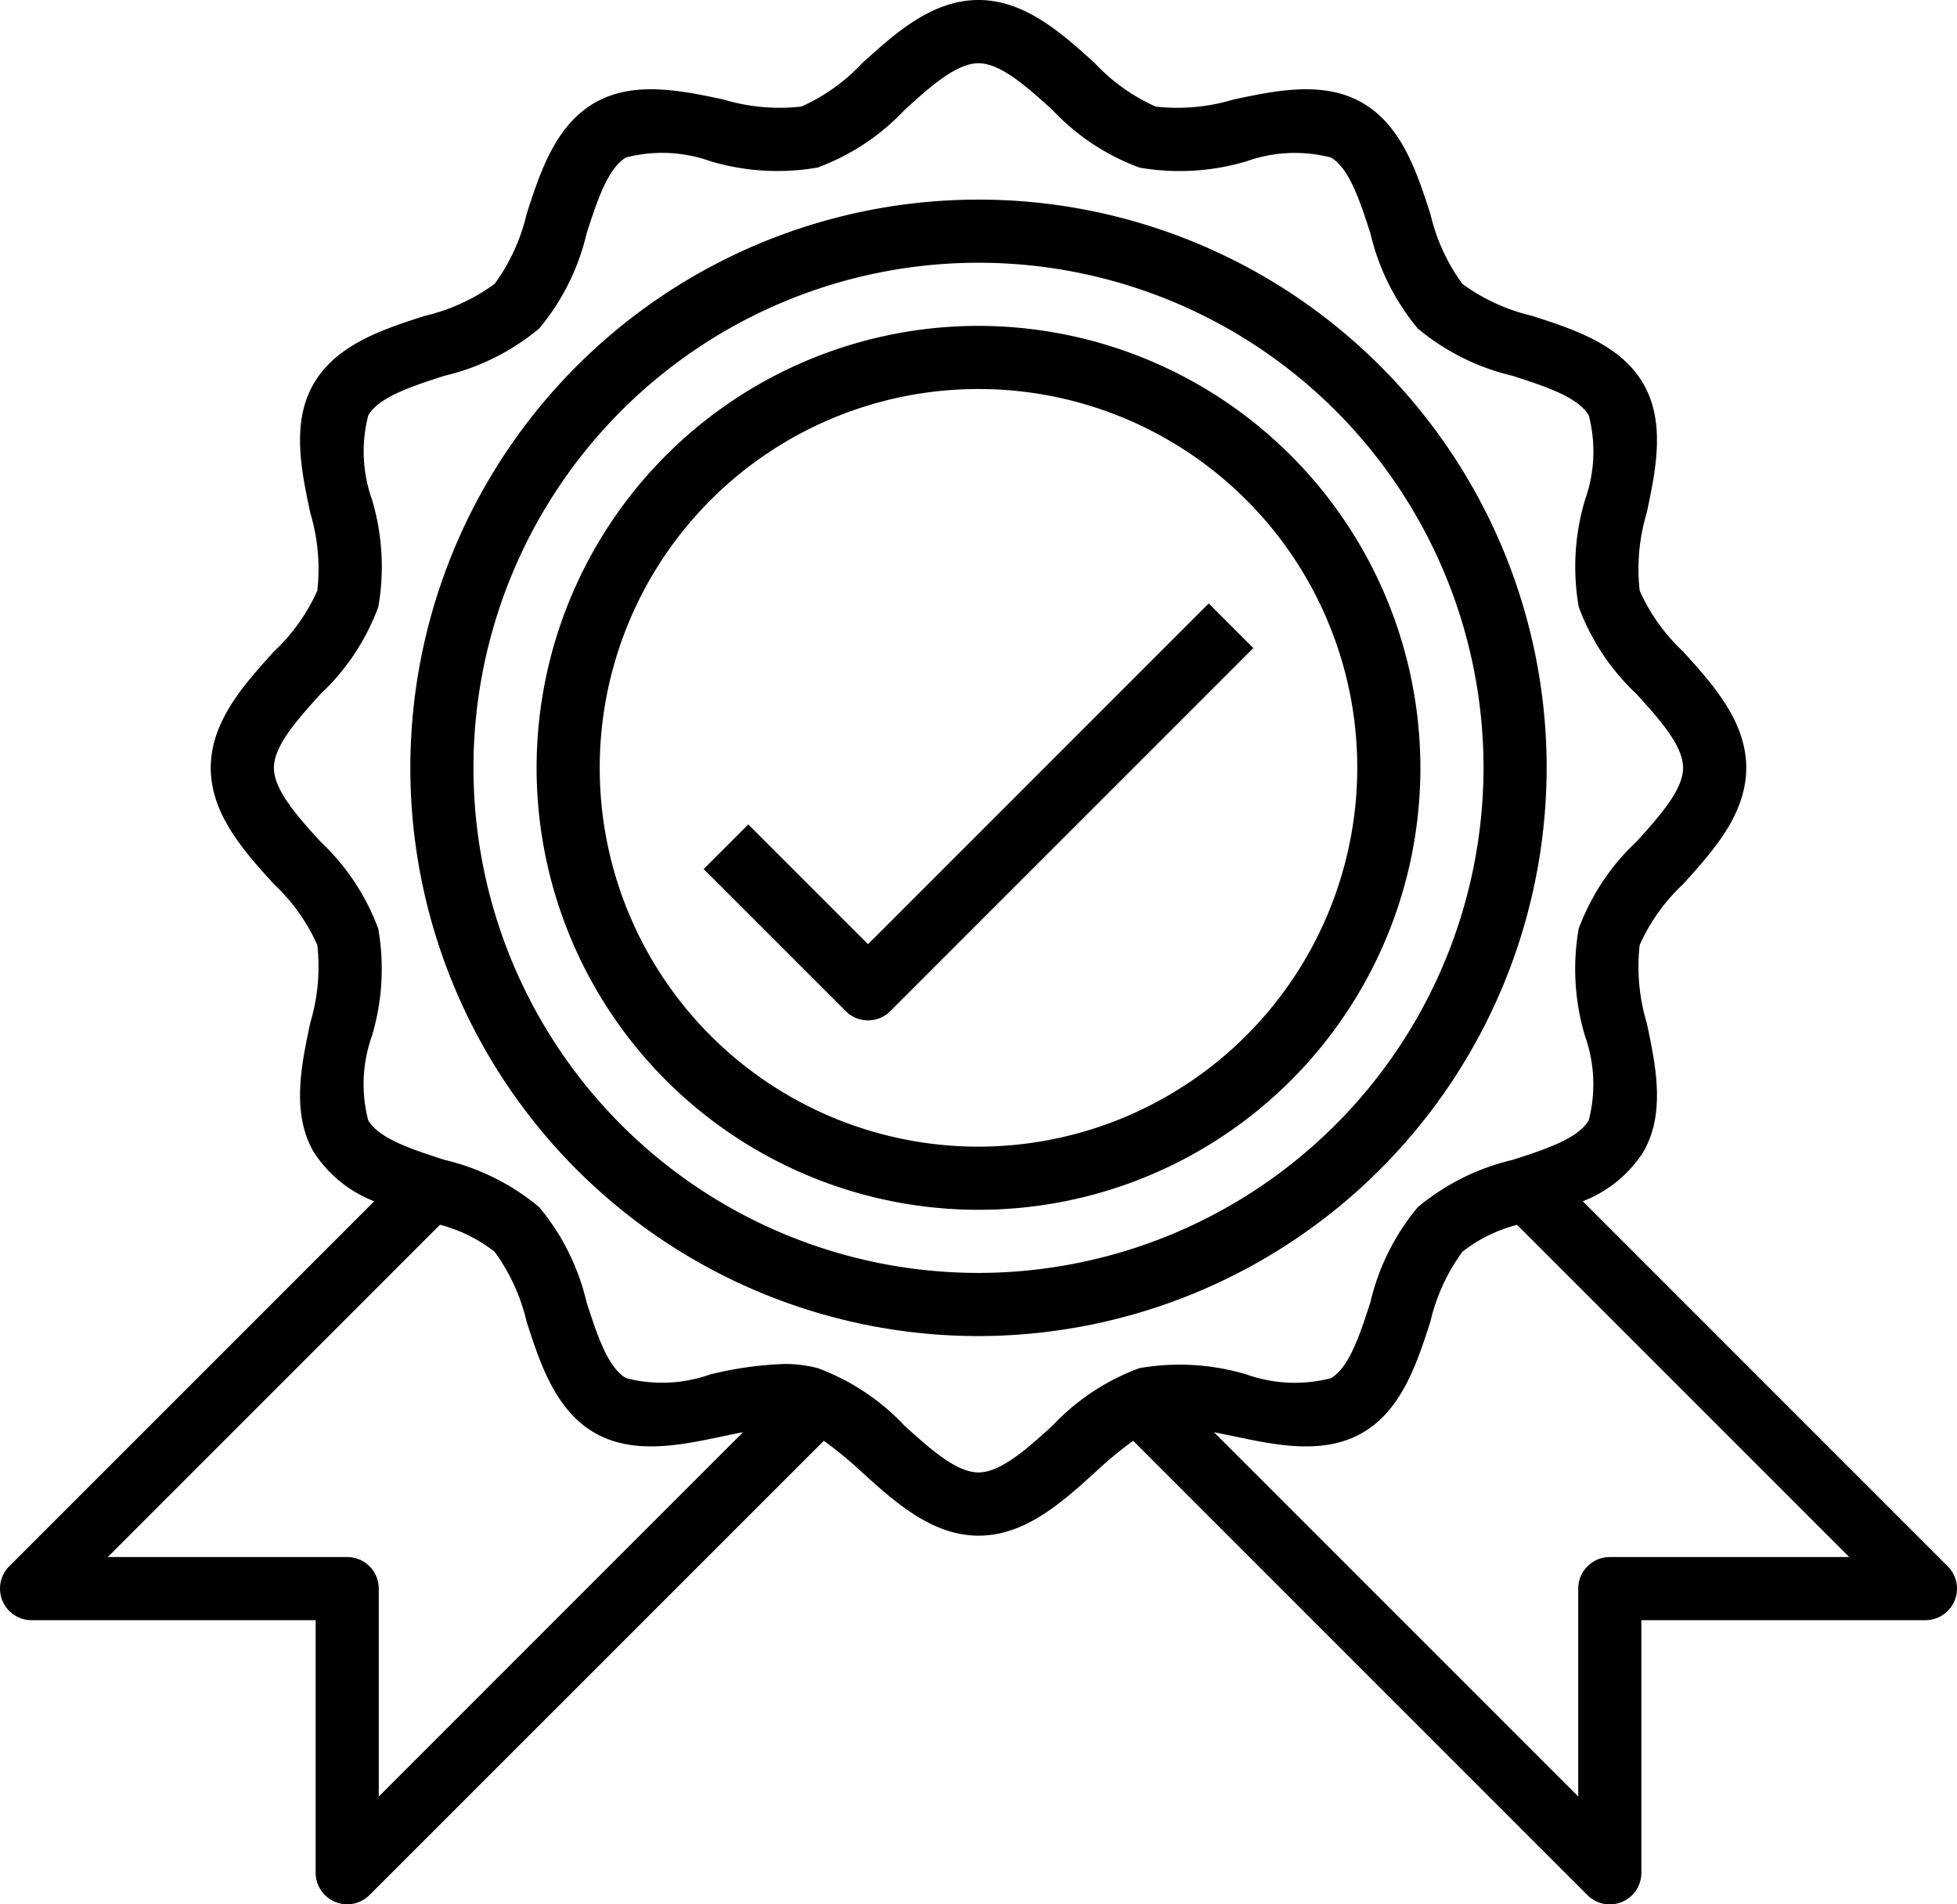
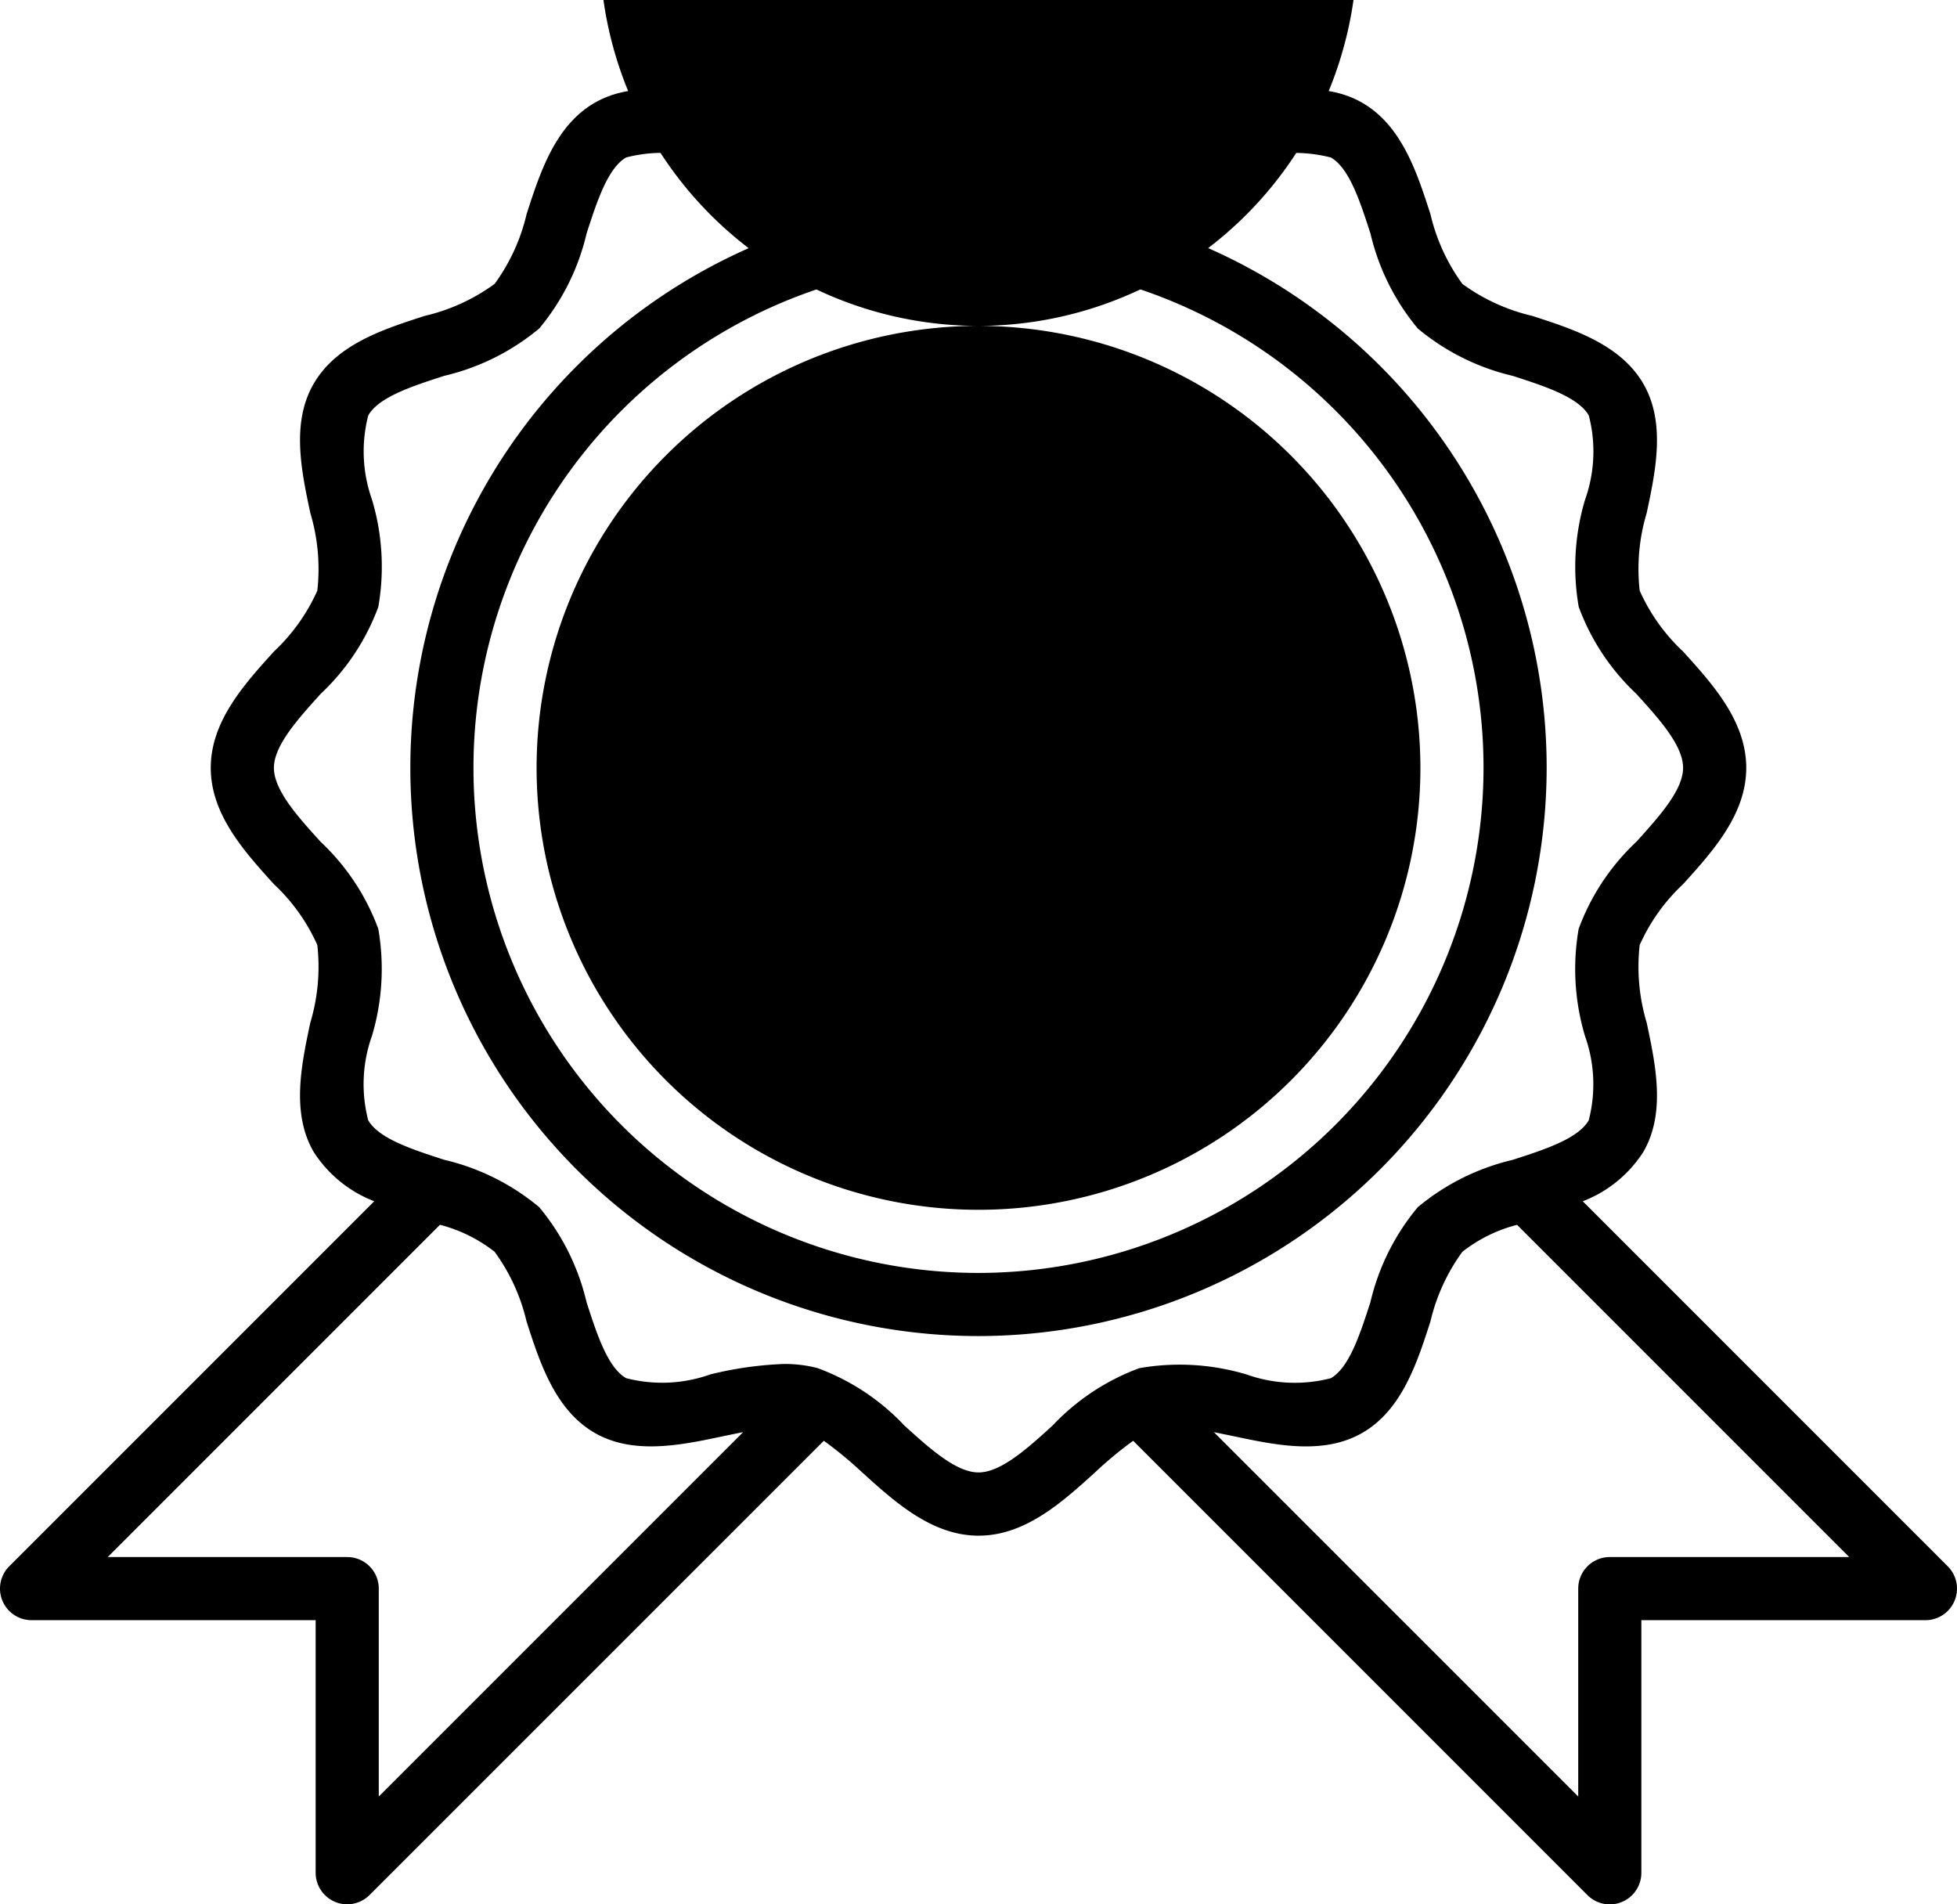
<svg xmlns="http://www.w3.org/2000/svg" viewBox="1 1.677 62 60.326">
  <g>
    <g data-name="outline create">
      <path d="M51.144 39.73a3.972 3.972 0 0 0 1.92-1.566c.712-1.23.39-2.748.106-4.087a6.17 6.17 0 0 1-.223-2.464 5.977 5.977 0 0 1 1.376-1.929c.936-1.035 2-2.208 2-3.684s-1.061-2.648-2-3.684a5.967 5.967 0 0 1-1.376-1.929 6.166 6.166 0 0 1 .223-2.463c.284-1.339.606-2.857-.106-4.088-.722-1.248-2.211-1.729-3.524-2.153a6.1 6.1 0 0 1-2.21-1.013 6.089 6.089 0 0 1-1.012-2.209c-.424-1.314-.905-2.8-2.154-3.525-1.23-.712-2.748-.391-4.087-.106a6.153 6.153 0 0 1-2.464.223 5.977 5.977 0 0 1-1.929-1.376c-1.035-.936-2.208-2-3.684-2s-2.648 1.061-3.684 2a5.967 5.967 0 0 1-1.929 1.376 6.16 6.16 0 0 1-2.463-.223c-1.339-.285-2.856-.606-4.088.106-1.248.722-1.729 2.211-2.153 3.524a6.1 6.1 0 0 1-1.013 2.21 6.089 6.089 0 0 1-2.209 1.012c-1.314.424-2.8.9-3.525 2.154-.712 1.23-.39 2.748-.106 4.087a6.17 6.17 0 0 1 .223 2.464 5.977 5.977 0 0 1-1.376 1.929c-.936 1.035-2 2.208-2 3.684s1.061 2.648 2 3.684a5.967 5.967 0 0 1 1.376 1.929 6.166 6.166 0 0 1-.223 2.463c-.284 1.339-.606 2.857.106 4.088a3.982 3.982 0 0 0 1.92 1.566L1.293 51.293A1 1 0 0 0 2 53h9v8a1 1 0 0 0 1.707.707L27.1 47.317a12.486 12.486 0 0 1 1.219 1.006c1.035.936 2.208 2 3.684 2s2.648-1.061 3.684-2a12.486 12.486 0 0 1 1.213-1.006l14.39 14.39A1 1 0 0 0 53 61v-8h9a1 1 0 0 0 .707-1.707ZM12 51H4.414l10.525-10.525a4.727 4.727 0 0 1 1.731.855 6.089 6.089 0 0 1 1.012 2.209c.424 1.314.905 2.8 2.154 3.525 1.23.711 2.747.39 4.087.106.206-.043.414-.086.619-.126L13 58.586V52a1 1 0 0 0-1-1Zm22.342-4.16c-.8.727-1.636 1.48-2.342 1.48s-1.538-.753-2.343-1.48a7.187 7.187 0 0 0-2.757-1.826 4.137 4.137 0 0 0-1.07-.13 11.45 11.45 0 0 0-2.324.33 4.558 4.558 0 0 1-2.671.119c-.584-.338-.924-1.391-1.253-2.409a7.3 7.3 0 0 0-1.5-3.008 7.294 7.294 0 0 0-3.009-1.5c-1.018-.33-2.071-.67-2.408-1.253a4.549 4.549 0 0 1 .119-2.671 7.406 7.406 0 0 0 .2-3.394 7.19 7.19 0 0 0-1.826-2.755c-.727-.8-1.48-1.636-1.48-2.342s.753-1.538 1.48-2.343a7.187 7.187 0 0 0 1.828-2.758 7.406 7.406 0 0 0-.2-3.394 4.558 4.558 0 0 1-.119-2.671c.338-.584 1.391-.924 2.409-1.253a7.3 7.3 0 0 0 3.008-1.5 7.294 7.294 0 0 0 1.5-3.009c.33-1.018.67-2.071 1.253-2.408a4.549 4.549 0 0 1 2.671.119 7.407 7.407 0 0 0 3.394.2 7.19 7.19 0 0 0 2.756-1.824c.8-.727 1.636-1.48 2.342-1.48s1.538.753 2.343 1.48A7.187 7.187 0 0 0 37.1 6.986a7.421 7.421 0 0 0 3.394-.2 4.549 4.549 0 0 1 2.671-.119c.584.338.924 1.391 1.253 2.409a7.3 7.3 0 0 0 1.5 3.008 7.294 7.294 0 0 0 3.009 1.5c1.018.33 2.071.67 2.408 1.253a4.549 4.549 0 0 1-.119 2.671 7.406 7.406 0 0 0-.2 3.394 7.19 7.19 0 0 0 1.826 2.755c.727.8 1.48 1.636 1.48 2.342s-.753 1.538-1.48 2.343a7.187 7.187 0 0 0-1.828 2.758 7.406 7.406 0 0 0 .2 3.394 4.558 4.558 0 0 1 .119 2.671c-.338.584-1.391.924-2.409 1.253a7.3 7.3 0 0 0-3.008 1.5 7.294 7.294 0 0 0-1.5 3.009c-.33 1.018-.67 2.071-1.253 2.408a4.558 4.558 0 0 1-2.671-.119 7.407 7.407 0 0 0-3.394-.2 7.19 7.19 0 0 0-2.756 1.824ZM52 51a1 1 0 0 0-1 1v6.586L39.458 47.044l.618.126c1.339.285 2.857.606 4.088-.106 1.248-.722 1.729-2.211 2.153-3.524a6.1 6.1 0 0 1 1.013-2.21 4.709 4.709 0 0 1 1.732-.854L59.586 51Z" fill="#000000" opacity="1" data-original="#000000" class="" />
      <path d="M50 26a18 18 0 1 0-18 18 18.021 18.021 0 0 0 18-18ZM32 42a16 16 0 1 1 16-16 16.019 16.019 0 0 1-16 16Z" fill="#000000" opacity="1" data-original="#000000" class="" />
-       <path d="M32 12a14 14 0 1 0 14 14 14.015 14.015 0 0 0-14-14Zm0 26a12 12 0 1 1 12-12 12.013 12.013 0 0 1-12 12Z" fill="#000000" opacity="1" data-original="#000000" class="" />
-       <path d="M39.293 20.793 28.5 31.586l-3.793-3.793-1.414 1.414 4.5 4.5a1 1 0 0 0 1.414 0l11.5-11.5Z" fill="#000000" opacity="1" data-original="#000000" class="" />
+       <path d="M32 12a14 14 0 1 0 14 14 14.015 14.015 0 0 0-14-14Za12 12 0 1 1 12-12 12.013 12.013 0 0 1-12 12Z" fill="#000000" opacity="1" data-original="#000000" class="" />
    </g>
  </g>
</svg>